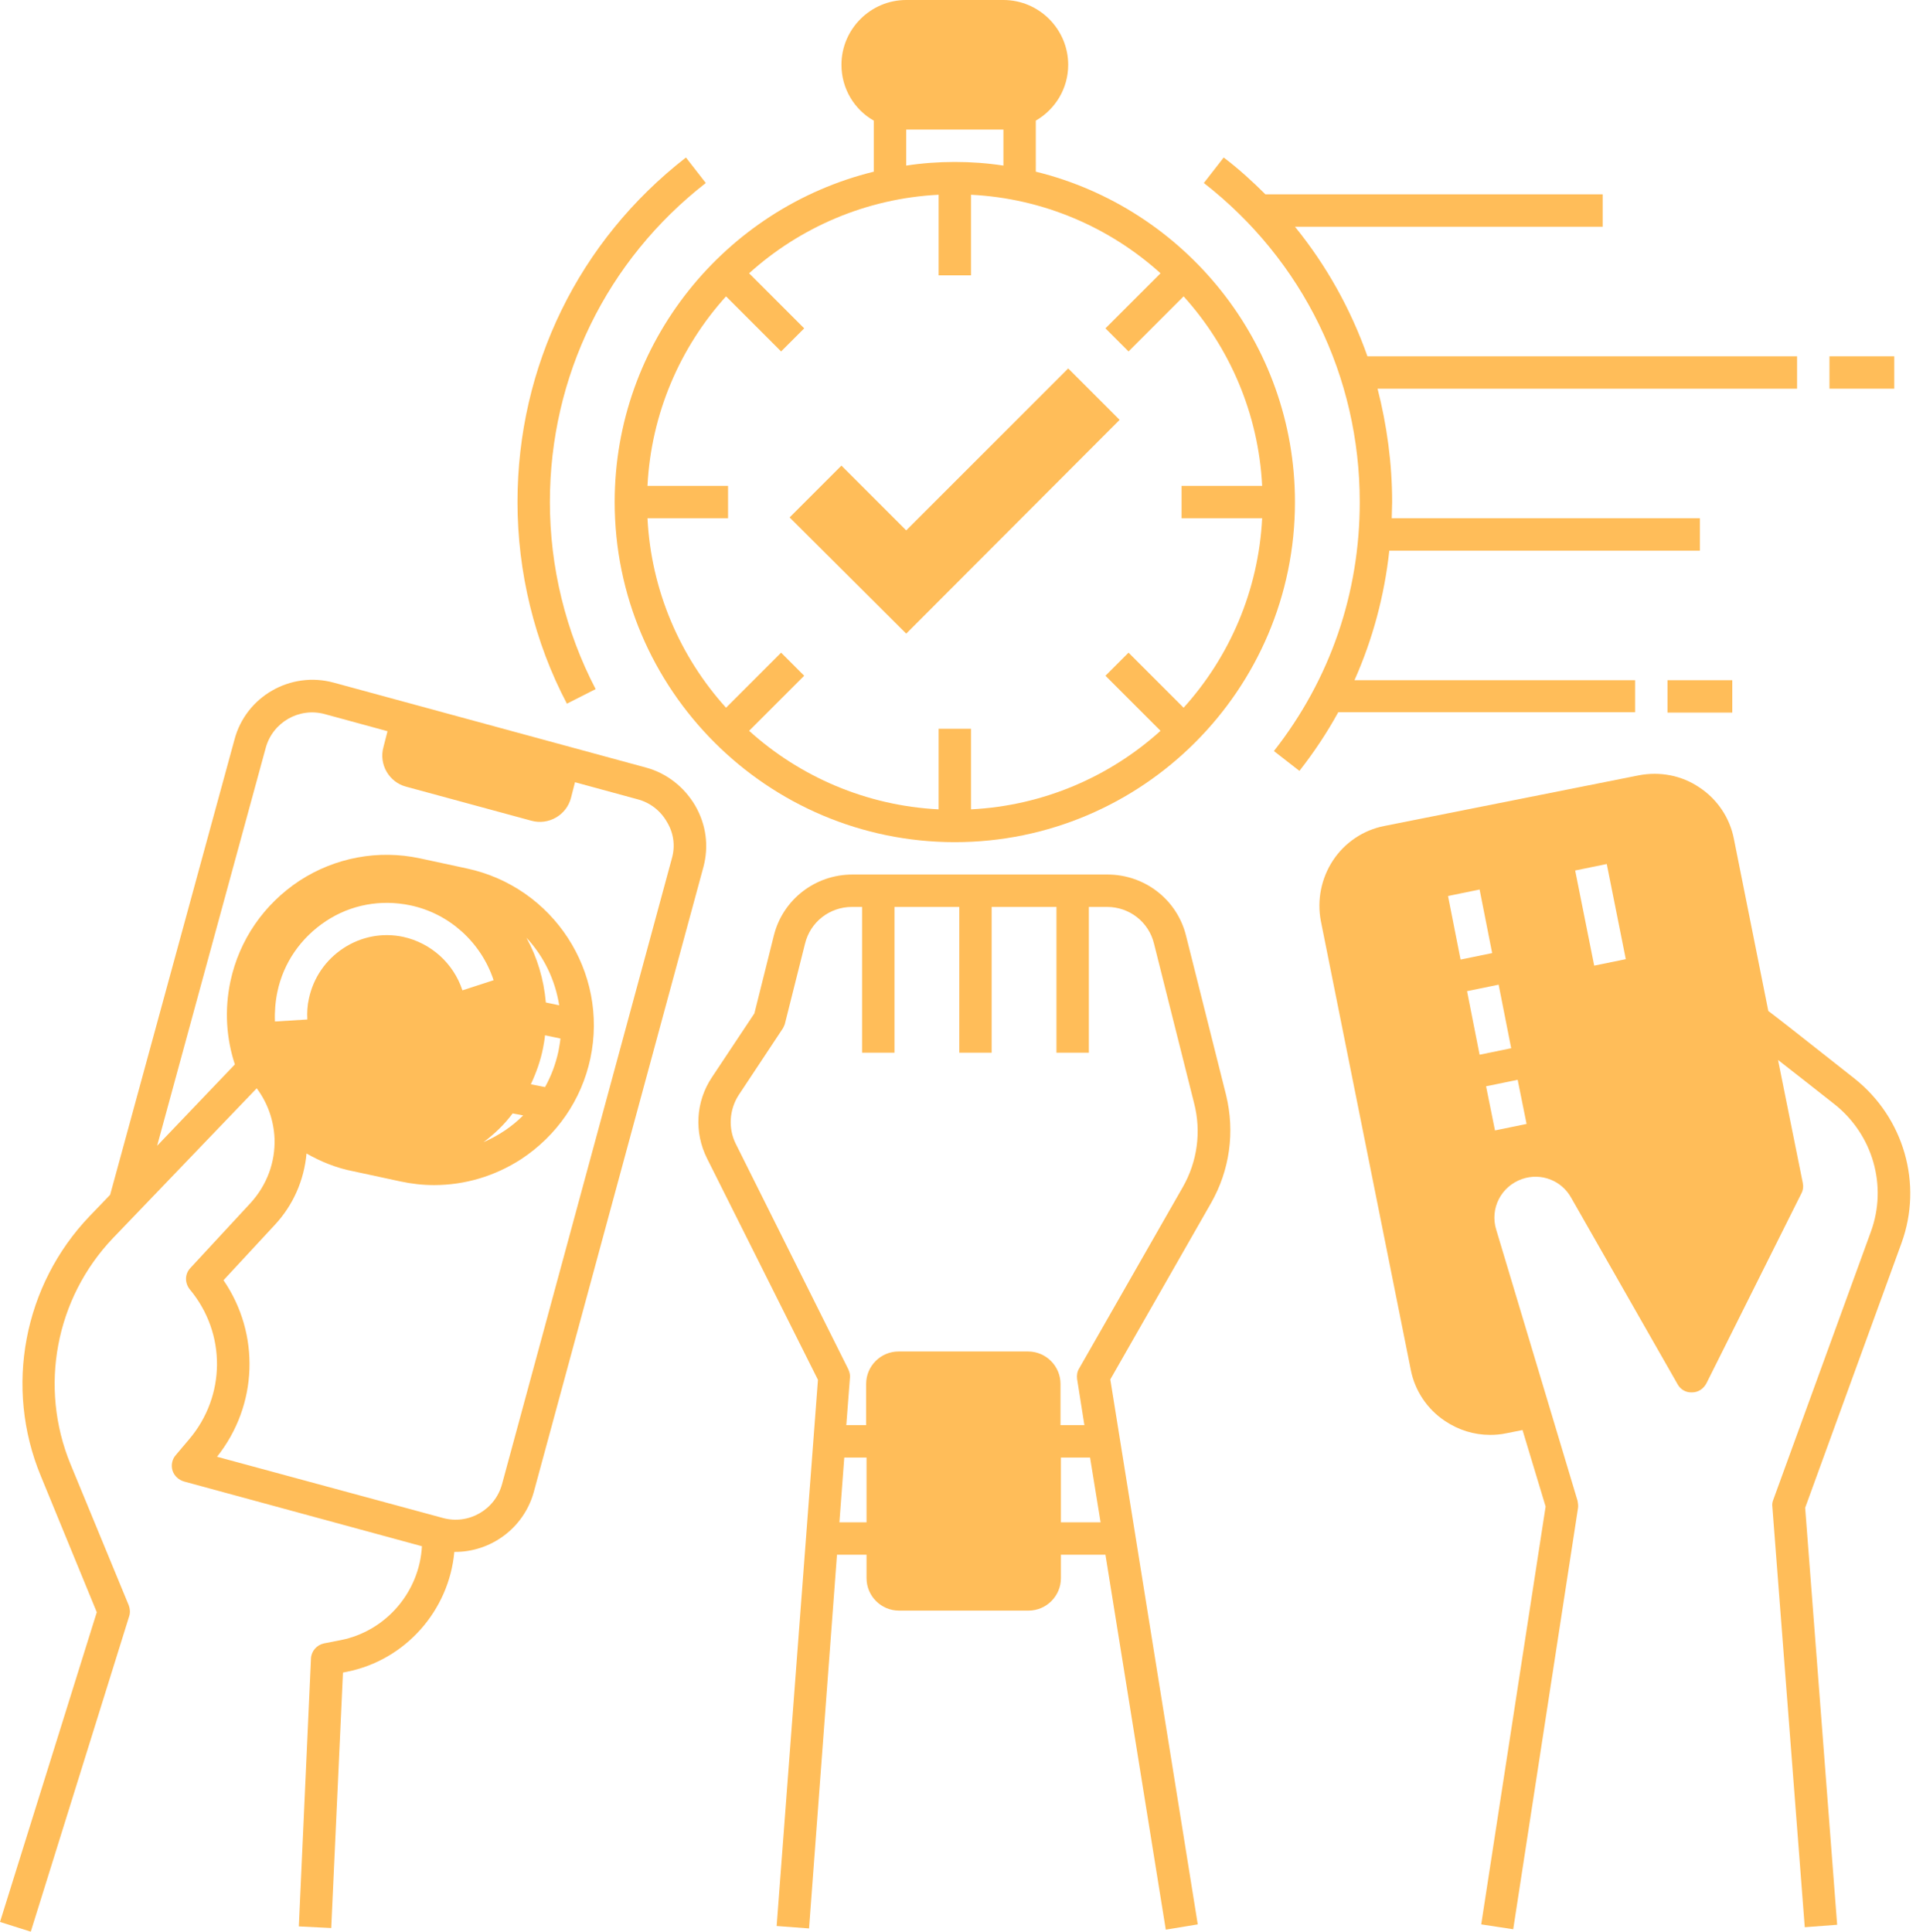
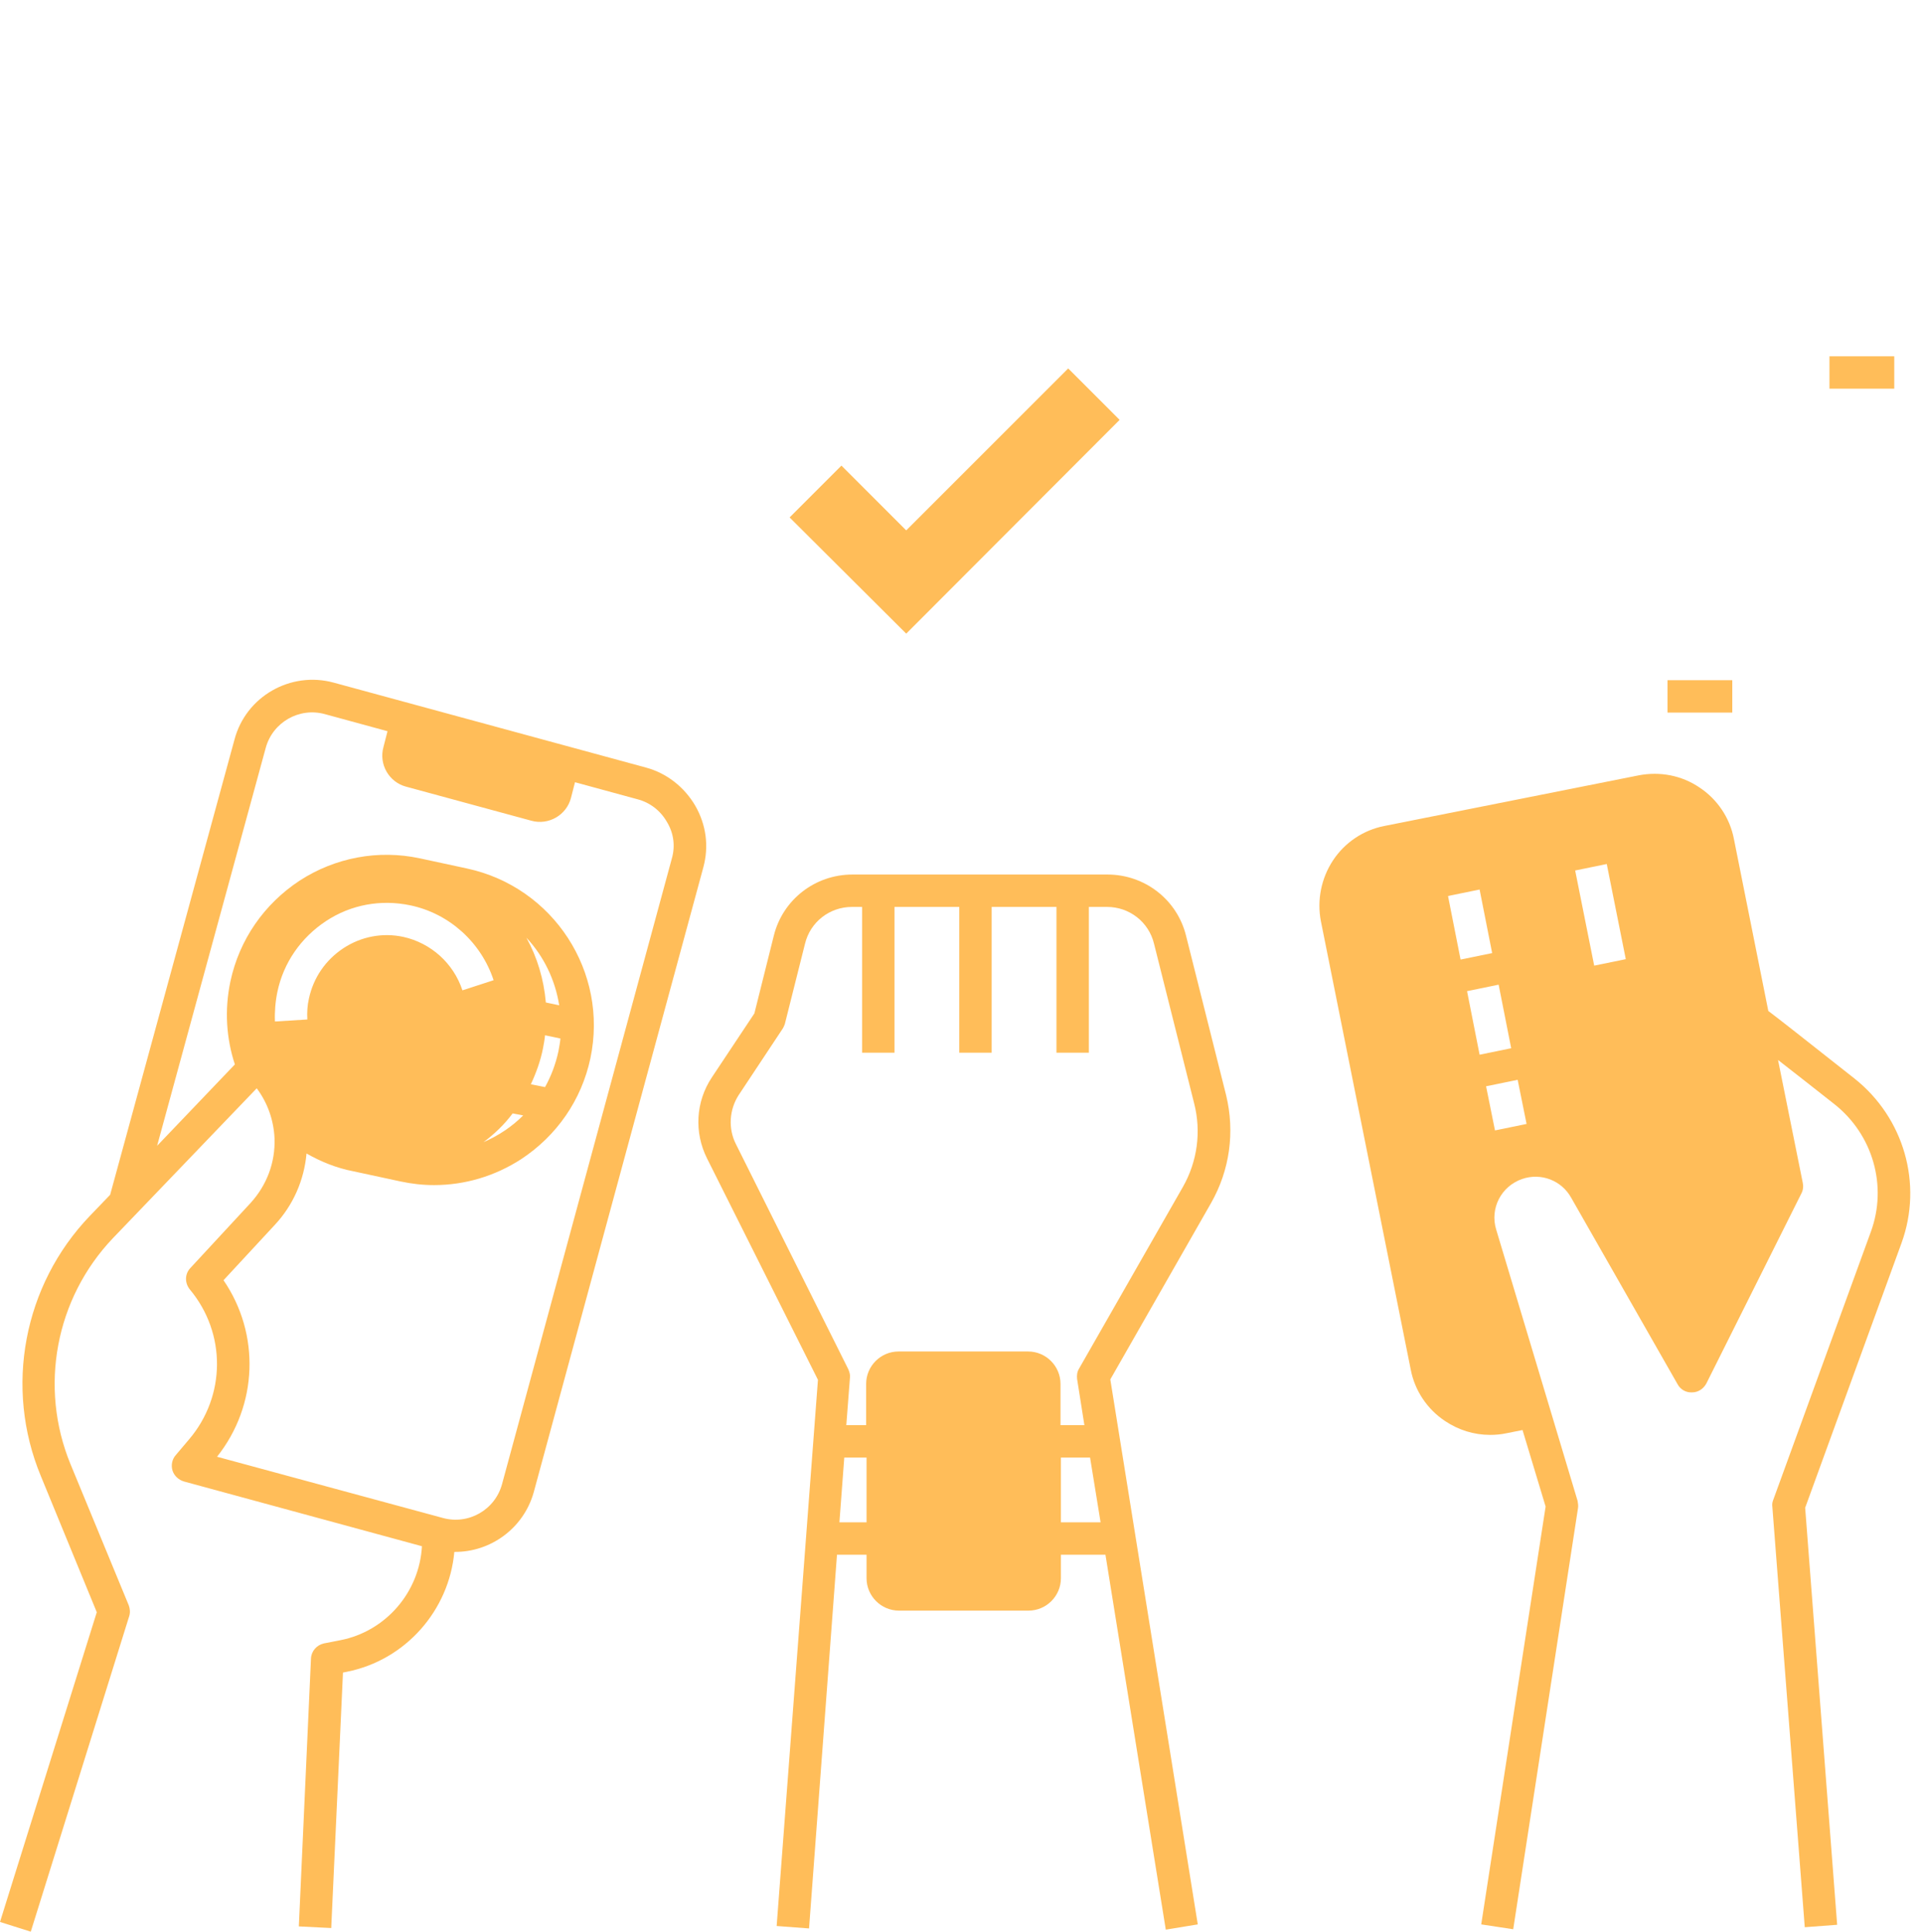
<svg xmlns="http://www.w3.org/2000/svg" fill="#ffbd59" height="477.1" preserveAspectRatio="xMidYMid meet" version="1" viewBox="20.2 20.0 474.9 477.1" width="474.9" zoomAndPan="magnify">
  <g>
    <g id="change1_1">
      <path d="M244 151L228 135 215.2 147.8 244 176.5 296.7 123.7 284 111z" />
      <path d="M191.9,219c-2.7-4.6-7-8-12.1-9.4l-77.2-21c-10.6-2.9-21.7,3.4-24.5,14.1L47.4,315.1l-5,5.2 c-16.4,17.1-21.2,42.4-12.1,64.3l13.8,33.6l-23.9,76.5l7.6,2.4l24.3-77.9c0.3-0.9,0.2-1.9-0.1-2.7l-14.4-34.9 c-7.8-19-3.7-40.9,10.5-55.8l35.5-37c2.7,3.6,4.2,7.9,4.4,12.4c0.2,5.9-1.9,11.5-5.9,15.9l-14.9,16.1c-1.4,1.5-1.4,3.7-0.1,5.3 c9,10.8,8.9,26.3-0.2,37l-3.3,3.9c-0.9,1-1.2,2.5-0.8,3.8c0.4,1.3,1.5,2.3,2.8,2.7l58.8,16c-0.6,11.3-8.9,21-20.1,23.2l-4.1,0.8 c-1.8,0.4-3.1,1.9-3.2,3.7l-3,66.2l8,0.4l2.9-63.1l1-0.2c14.5-2.9,25.2-15.2,26.5-29.6c8.9,0.1,17.1-5.8,19.6-14.7l41.9-154.4 C195.3,229,194.6,223.7,191.9,219z M134.4,264.6c-2.2-6.7-7.8-11.7-14.6-13.2c-5.1-1.1-10.4-0.1-14.8,2.8 c-4.4,2.9-7.4,7.3-8.5,12.4c-0.4,1.7-0.5,3.5-0.4,5.2l-8,0.5c-0.1-2.4,0.1-4.9,0.6-7.3c1.5-7.2,5.8-13.4,12-17.5 s13.6-5.4,20.8-3.9c9.6,2,17.5,9.1,20.6,18.5L134.4,264.6z M146.8,295l2.6,0.5c-2.8,2.8-6.1,5-9.8,6.6 C142.3,300.1,144.8,297.7,146.8,295z M186.1,232.1l-41.9,154.4c-1.7,6.4-8.3,10.2-14.7,8.4l-55.7-15.1 c10.1-12.7,10.7-30.3,1.6-43.6L88,322.6c4.6-4.9,7.3-11.1,7.9-17.7c3.5,2,7.4,3.6,11.6,4.4l11.6,2.5c2.8,0.6,5.5,0.9,8.3,0.9 c7.6,0,15-2.2,21.5-6.4c8.8-5.8,14.9-14.6,17.1-24.9c4.5-21.3-9.1-42.3-30.5-46.9l-11.6-2.5c-10.3-2.2-20.9-0.2-29.7,5.5 c-8.8,5.8-14.9,14.6-17.1,24.9c-1.5,7.1-1,14.1,1.1,20.5L59,303l26.8-98.2c1.7-6.4,8.3-10.2,14.7-8.4l15.4,4.2l-1,3.9 c-1.2,4.3,1.4,8.7,5.6,9.8l30.9,8.4c4.3,1.2,8.7-1.4,9.8-5.6l1-3.9l15.4,4.2c3.1,0.8,5.7,2.8,7.3,5.6 C186.6,225.8,187,229,186.1,232.1z M155,267.6c-0.5-5.7-2.1-11.1-4.8-16c4.3,4.6,7.1,10.4,8.1,16.7L155,267.6z M158.6,276.5 c-0.1,1.1-0.3,2.1-0.5,3.2c-0.7,3.2-1.8,6.1-3.3,8.8l-3.5-0.7c1.3-2.8,2.4-5.8,3-8.9c0.2-1.1,0.4-2.1,0.5-3.2L158.6,276.5z" />
      <path d="M313.1,251.1c-2.2-8.9-10.2-15.1-19.4-15.1h-63c-9.2,0-17.2,6.2-19.4,15.1l-4.8,19.2L196,286.1c-4,6-4.4,13.6-1.2,20 l27.4,54.7L212,495.7l8,0.6l6.9-92.3h7.3v5.8c0,4.4,3.6,8,8,8h32c4.4,0,8-3.6,8-8V404h11l14.9,92.6l7.9-1.3l-21.6-134.6l24.9-43.6 c4.6-8.1,5.9-17.5,3.7-26.6L313.1,251.1z M227.5,396l1.2-16h5.5v16H227.5z M282.2,396v-16h7.2l2.6,16H282.2z M312.3,313.2 L286.7,358c-0.5,0.8-0.6,1.7-0.5,2.6L288,372h-5.9v-10.2c0-4.4-3.6-8-8-8h-32c-4.4,0-8,3.6-8,8V372h-4.9l0.9-11.7 c0.1-0.7-0.1-1.4-0.4-2.1l-27.8-55.7c-1.9-3.8-1.6-8.4,0.7-12l10.8-16.3c0.3-0.4,0.4-0.8,0.6-1.2l5-19.9c1.3-5.4,6.1-9.1,11.6-9.1 h2.5v36h8v-36h16v36h8v-36h16v36h8v-36h4.5c5.5,0,10.3,3.7,11.6,9.1l9.9,39.4C316.9,299.5,315.9,306.9,312.3,313.2z" />
-       <path d="M172,144c0,46.3,37.7,84,84,84s84-37.7,84-84c0-39.4-27.3-72.6-64-81.6V49.8c4.8-2.8,8-7.9,8-13.8c0-8.8-7.2-16-16-16h-24 c-8.8,0-16,7.2-16,16c0,5.9,3.2,11.1,8,13.8v12.6C199.3,71.4,172,104.6,172,144z M331.9,140H312v8h19.9 c-0.9,17.9-8.1,34.3-19.4,46.8l-13.6-13.6l-5.7,5.7l13.6,13.6c-12.5,11.3-28.9,18.5-46.8,19.4V200h-8v19.9 c-17.9-0.9-34.3-8.1-46.8-19.4l13.6-13.6l-5.7-5.7l-13.6,13.6c-11.3-12.5-18.5-28.9-19.4-46.8H200v-8h-19.9 c0.9-17.9,8.1-34.3,19.4-46.8l13.6,13.6l5.7-5.7l-13.6-13.6C217.7,76.2,234.1,69,252,68.1V88h8V68.1c17.9,0.9,34.3,8.1,46.8,19.4 l-13.6,13.6l5.7,5.7l13.6-13.6C323.8,105.7,331,122.1,331.9,140z M244,52h24v8.9c-3.9-0.6-7.9-0.9-12-0.9s-8.1,0.3-12,0.9V52z" />
      <path d="M472 108H488V116H472z" />
-       <path d="M424,196v-8h-69.3c4.5-10.1,7.4-20.9,8.6-32H440v-8h-76.1c0-1.3,0.1-2.7,0.1-4c0-9.6-1.3-19-3.6-28H464v-8H357.9 c-4.1-11.6-10.1-22.4-17.9-32H416v-8h-83.3c-3.2-3.2-6.6-6.3-10.3-9.1l-4.9,6.3C342,84.3,356,113,356,144 c0,22.5-7.3,43.8-21.2,61.5l6.3,4.9c3.6-4.6,6.8-9.4,9.6-14.5H424z" />
      <path d="M432 188H448V196H432z" />
-       <path d="M167.3,190.2C159.9,176,156,160.1,156,144c0-31,14-59.7,38.5-78.8l-4.9-6.3C163.1,79.5,148,110.5,148,144 c0,17.3,4.2,34.6,12.2,49.8L167.3,190.2z" />
      <path d="M478.2,286.4c-13.9-11-19.3-15.2-21.3-16.7l-8.5-42.5c-1-5.2-4.1-9.8-8.5-12.7c-4.4-3-9.8-4-15-3L362.1,224 c-5.2,1-9.8,4.1-12.7,8.5s-4,9.8-3,15l22.2,110.8c1,5.2,4.1,9.8,8.5,12.7c3.3,2.2,7.1,3.4,11.1,3.4c1.3,0,2.6-0.1,4-0.4l4-0.8 l5.7,18.9L386,495.3l7.9,1.2l16-104c0.1-0.6,0-1.2-0.1-1.8l-20.1-67c-1.6-5.2,1.2-10.7,6.4-12.5c4.6-1.6,9.7,0.3,12.1,4.6 l26.3,46.1c0.7,1.3,2.1,2.1,3.6,2c1.5,0,2.8-0.9,3.5-2.2l23.5-47c0.4-0.8,0.5-1.7,0.3-2.6l-6.1-30.3c4.1,3.2,9.1,7.1,13.9,10.9 c9.5,7.5,13.2,20.2,9,31.6l-24.1,66.2c-0.2,0.5-0.3,1.1-0.2,1.7l8,103.8l8-0.6L466,392.4l23.8-65.4 C495.1,312.4,490.4,296.1,478.2,286.4z M377.8,241.3l7.8-1.6l3.1,15.7l-7.8,1.6L377.8,241.3z M382.5,264.8l7.8-1.6l3.1,15.7 l-7.8,1.6L382.5,264.8z M389.4,299.2l-2.2-10.9l7.8-1.6l2.2,10.9L389.4,299.2z M413.9,258.5l-4.7-23.5l7.8-1.6l4.7,23.5 L413.9,258.5z" />
    </g>
  </g>
</svg>